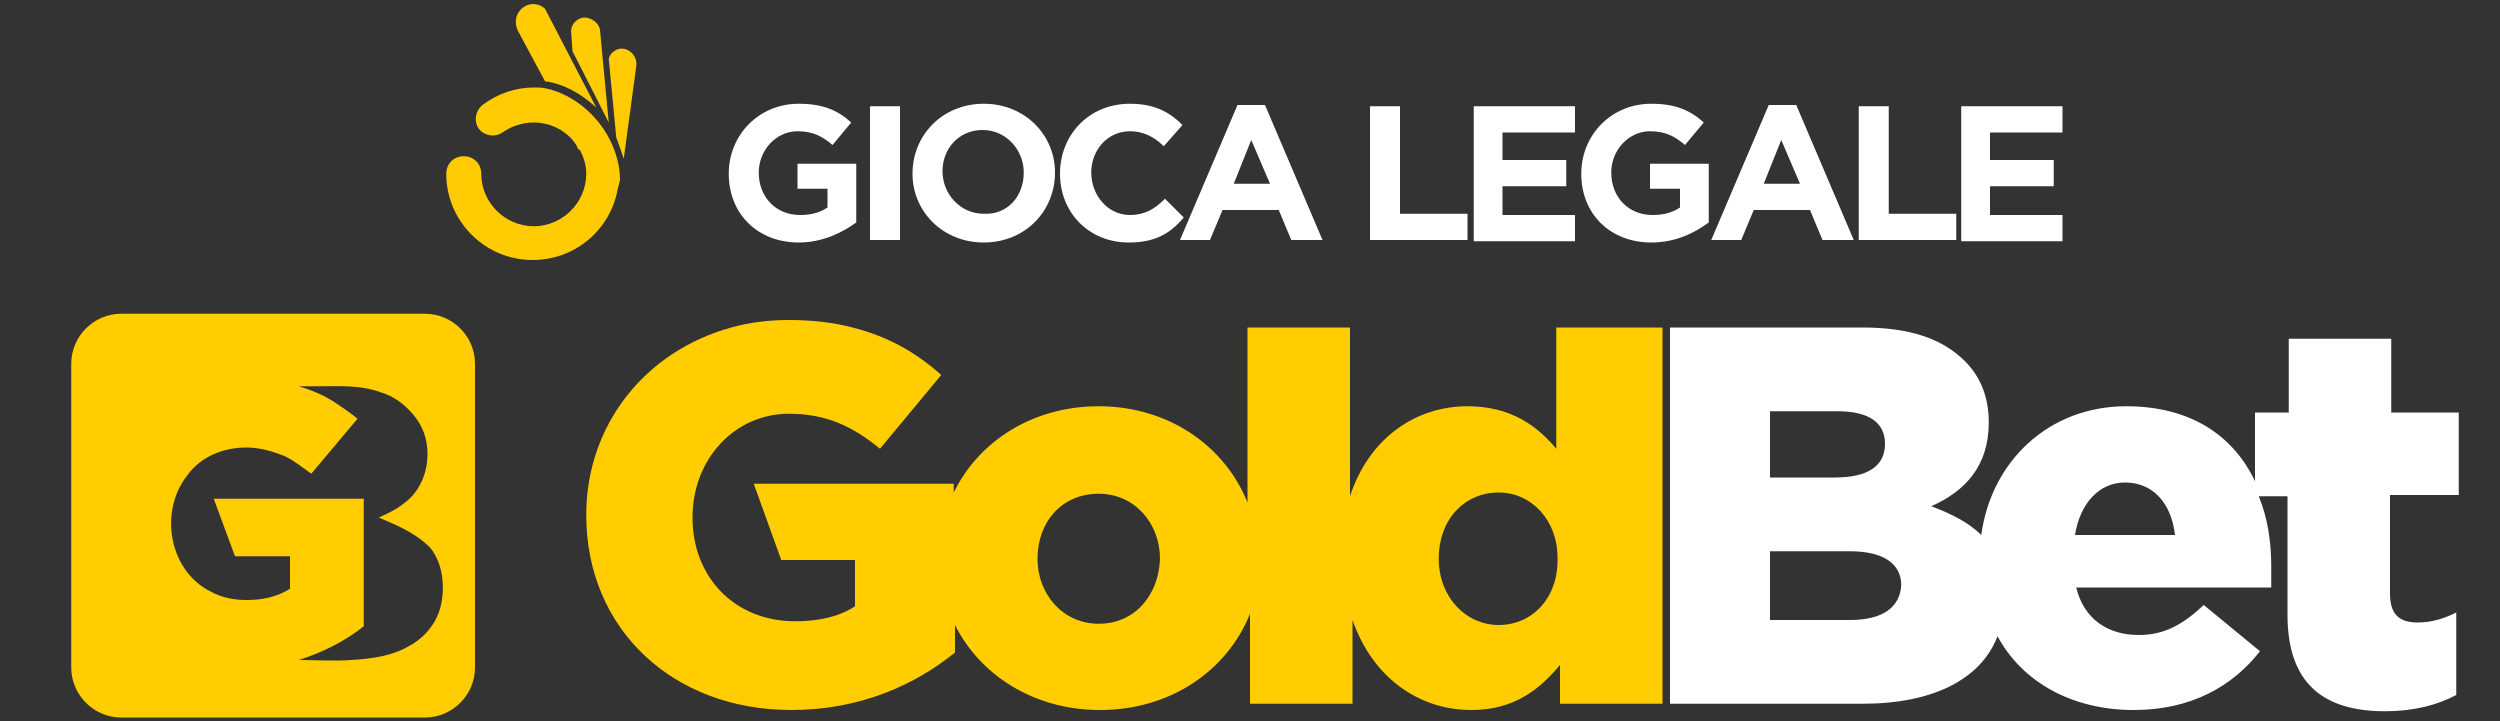
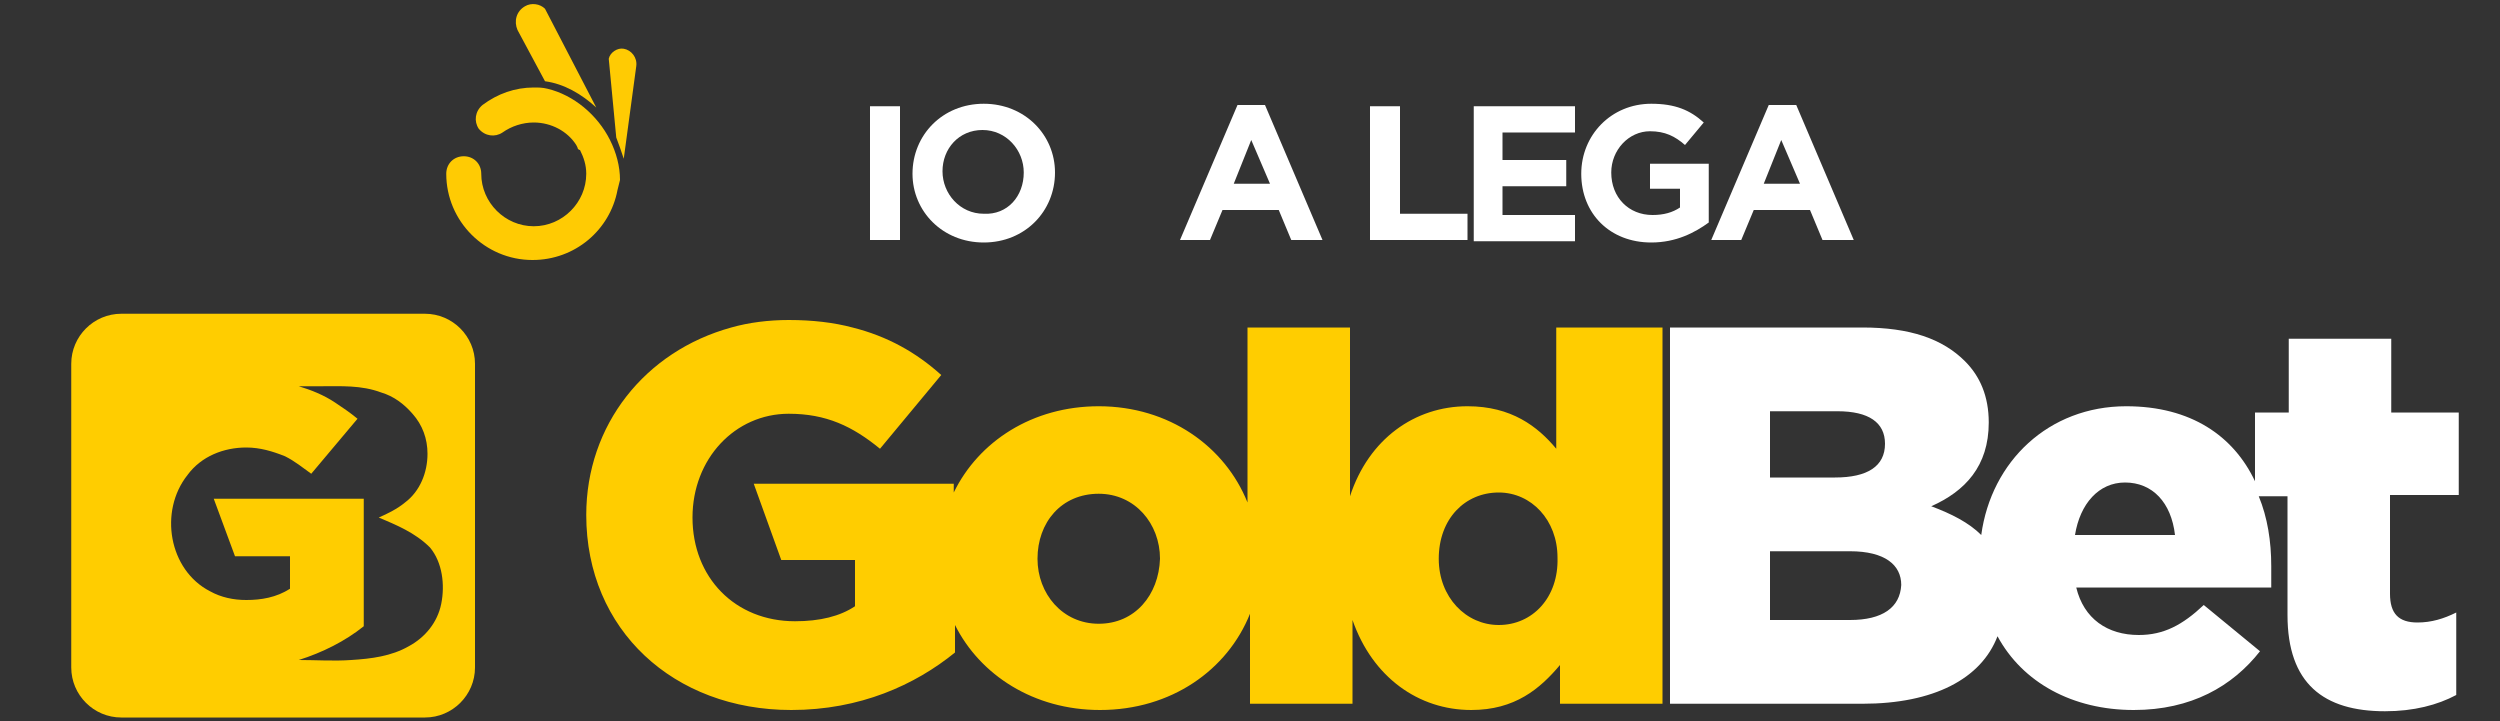
<svg xmlns="http://www.w3.org/2000/svg" version="1.1" id="Livello_1" x="0px" y="0px" viewBox="0 0 200 57.7" style="enable-background:new 0 0 200 57.7;" xml:space="preserve">
  <rect x="0" y="0" width="200" height="57.7" fill="#333333" stroke="none" />
  <style type="text/css">
	.st0{fill:#FFCD00;}
	.st1{fill:#FFFFFF;}
	.st2{fill:#FFCB03;}
</style>
  <g>
    <g>
      <g id="G_2_">
        <g>
          <path class="st0" d="M34,25.1H9.7c-2.2,0-4,1.8-4,4v24.3c0,2.2,1.8,4,4,4H34c2.2,0,4-1.8,4-4V29.1C38,26.9,36.2,25.1,34,25.1z       M34.4,43.8c1,1.2,1.2,3,0.9,4.5C35,49.8,34,51,32.7,51.7c-1.4,0.8-3,1-4.6,1.1c-1.4,0.1-2.8,0-4.2,0c1.9-0.6,3.7-1.5,5.2-2.7      V39.9h-12l1.7,4.6h4.4v2.6c-1.1,0.7-2.3,0.9-3.5,0.9c-1,0-2-0.2-2.9-0.7c-3.3-1.7-4.1-6.4-1.8-9.3c1.1-1.5,2.9-2.2,4.7-2.2      c1.1,0,2.1,0.3,3.1,0.7c0.8,0.4,1.4,0.9,2.1,1.4l3.7-4.4c-0.6-0.5-1.2-0.9-1.8-1.3c-0.9-0.6-1.9-1-2.9-1.3c0.6,0,1.2,0,1.7,0      c1.7,0,3.3-0.1,4.9,0.5c1,0.3,1.8,0.9,2.5,1.7c0.8,0.9,1.2,2,1.2,3.2c0,1.5-0.6,3-1.8,3.9c-0.6,0.5-1.4,0.9-2.1,1.2      C31.7,42,33.2,42.6,34.4,43.8z" />
        </g>
      </g>
      <g>
        <path class="st1" d="M196.7,39.6v-6.6h-5.4v-5.9h-8.2v5.9h-2.7v5.5c-1.7-3.6-5.1-6-10.3-6c-6.2,0-10.8,4.4-11.6,10.3     c-1-1-2.4-1.7-4-2.3c2.7-1.2,4.6-3.2,4.6-6.7c0-2.1-0.7-3.7-1.9-4.9c-1.8-1.8-4.4-2.7-8.2-2.7h-15.4v30.1H149     c5.7,0,9.5-2,10.8-5.4c2,3.7,6,5.9,10.9,5.9c4.6,0,7.9-1.9,10.1-4.7l-4.5-3.7c-1.7,1.6-3.2,2.4-5.2,2.4c-2.5,0-4.4-1.3-5-3.8     h15.6c0-0.6,0-1.2,0-1.7c0-2-0.3-3.9-1-5.6h2.3v9.5c0,5.5,2.9,7.7,7.8,7.7c2.3,0,4.2-0.5,5.7-1.3V49c-1,0.5-2,0.8-3.1,0.8     c-1.5,0-2.2-0.7-2.2-2.3v-7.9H196.7z M141.6,32.9h5.4c2.5,0,3.8,0.9,3.8,2.6c0,1.8-1.4,2.7-4,2.7h-5.2V32.9z M148,49.6h-6.4v-5.5     h6.4c2.8,0,4.1,1.1,4.1,2.7C152,48.6,150.6,49.6,148,49.6z M166,42.8c0.4-2.5,1.9-4.2,4-4.2c2.2,0,3.7,1.6,4,4.2H166z" />
        <path class="st0" d="M124.5,26.2v9.7c-1.5-1.8-3.6-3.4-7.1-3.4c-4.2,0-7.9,2.6-9.4,7.2V26.2h-8.2v14c-1.8-4.5-6.3-7.7-11.9-7.7     c-5.3,0-9.6,2.8-11.6,6.9v-0.7h-16l2.2,6.1h5.9v3.7c-1.2,0.8-2.8,1.2-4.8,1.2c-4.8,0-8.2-3.5-8.2-8.3c0-4.7,3.4-8.3,7.7-8.3     c3,0,5.1,1,7.3,2.8l4.9-5.9c-2-1.8-4.3-3.1-7.1-3.8c-1.5-0.4-3.2-0.6-5.1-0.6c-1.6,0-3.2,0.2-4.6,0.6c-6.9,1.9-11.6,7.8-11.6,15     c0,9.2,7,15.6,16.4,15.6c5.5,0,9.9-2,13.1-4.6v-2.2c2,4,6.3,6.8,11.6,6.8c5.7,0,10.2-3.2,12-7.7v7.2h8.2v-6.7     c1.6,4.6,5.3,7.2,9.5,7.2c3.5,0,5.5-1.7,7.1-3.6v3.1h8.2V26.2H124.5z M87.9,49.9c-2.9,0-4.9-2.4-4.9-5.2c0-2.9,1.9-5.2,4.9-5.2     c2.9,0,4.9,2.4,4.9,5.2C92.7,47.6,90.8,49.9,87.9,49.9z M119.9,50c-2.6,0-4.8-2.2-4.8-5.3c0-3.2,2.1-5.3,4.8-5.3     c2.6,0,4.7,2.2,4.7,5.2C124.7,47.8,122.6,50,119.9,50z" />
      </g>
    </g>
    <g>
      <g>
        <g>
-           <path class="st2" d="M45.8,4.1l2.9,5.7L48,2.4c-0.1-0.6-0.7-1-1.3-1c-0.7,0.1-1.1,0.7-1,1.3L45.8,4.1z" />
          <path class="st2" d="M43.6,6.5c1.5,0.2,2.9,1,4.1,2.1l-4.1-7.9c-0.4-0.4-1.1-0.5-1.6-0.2c-0.7,0.4-0.9,1.2-0.6,1.9L43.6,6.5z" />
          <path class="st2" d="M49.9,3.9c-0.5-0.1-1.1,0.3-1.2,0.8l0.6,6.3c0.2,0.5,0.4,1.1,0.6,1.7l1-7.4C51,4.6,50.5,4,49.9,3.9z" />
          <path class="st2" d="M49.6,14.4c0-1.1-0.3-2.2-0.8-3.2l0,0l0,0c-1-2-2.9-3.6-5-4.1l0,0c-0.4-0.1-0.7-0.1-1.1-0.1      c-1.5,0-2.9,0.5-4.1,1.4c-0.6,0.5-0.7,1.3-0.3,1.9c0.5,0.6,1.3,0.7,1.9,0.3c0.7-0.5,1.6-0.8,2.5-0.8c1.4,0,2.7,0.7,3.4,1.8      l0.1,0.2c0,0.1,0.1,0.2,0.2,0.2c0.3,0.6,0.5,1.2,0.5,1.9c0,2.3-1.9,4.2-4.2,4.2c-2.3,0-4.2-1.9-4.2-4.2c0-0.8-0.6-1.4-1.4-1.4      c-0.8,0-1.4,0.6-1.4,1.4c0,3.8,3.1,6.9,6.9,6.9c3.4,0,6.2-2.4,6.8-5.6L49.6,14.4z" />
        </g>
      </g>
      <g>
-         <path class="st1" d="M63.9,19.4c-3.3,0-5.6-2.3-5.6-5.5v0c0-3.1,2.4-5.6,5.6-5.6c1.9,0,3.1,0.5,4.2,1.5l-1.5,1.8     c-0.8-0.7-1.6-1.1-2.8-1.1c-1.7,0-3.1,1.5-3.1,3.3v0c0,2,1.4,3.4,3.3,3.4c0.9,0,1.6-0.2,2.2-0.6v-1.5h-2.4v-2h4.7v4.7     C67.4,18.6,65.8,19.4,63.9,19.4z" />
        <path class="st1" d="M69.6,19.2V8.5H72v10.7H69.6z" />
        <path class="st1" d="M78.7,19.4c-3.3,0-5.7-2.5-5.7-5.5v0c0-3.1,2.4-5.6,5.7-5.6c3.3,0,5.7,2.5,5.7,5.5v0     C84.4,16.9,82,19.4,78.7,19.4z M81.9,13.8c0-1.8-1.4-3.4-3.3-3.4c-1.9,0-3.2,1.5-3.2,3.3v0c0,1.8,1.4,3.4,3.3,3.4     C80.6,17.2,81.9,15.7,81.9,13.8L81.9,13.8z" />
-         <path class="st1" d="M90.3,19.4c-3.2,0-5.5-2.4-5.5-5.5v0c0-3.1,2.3-5.6,5.6-5.6c2,0,3.2,0.7,4.2,1.7l-1.5,1.7     c-0.8-0.8-1.7-1.2-2.7-1.2c-1.8,0-3.1,1.5-3.1,3.3v0c0,1.8,1.3,3.4,3.1,3.4c1.2,0,2-0.5,2.8-1.3l1.5,1.5     C93.6,18.7,92.4,19.4,90.3,19.4z" />
        <path class="st1" d="M103.3,19.2l-1-2.4h-4.5l-1,2.4h-2.4L99,8.4h2.2l4.6,10.8H103.3z M100.1,11.2l-1.4,3.5h2.9L100.1,11.2z" />
        <path class="st1" d="M109.6,19.2V8.5h2.4v8.6h5.4v2.1H109.6z" />
        <path class="st1" d="M117.9,19.2V8.5h8.1v2.1h-5.8v2.2h5.1v2.1h-5.1v2.3h5.8v2.1H117.9z" />
        <path class="st1" d="M132.1,19.4c-3.3,0-5.6-2.3-5.6-5.5v0c0-3.1,2.4-5.6,5.6-5.6c1.9,0,3.1,0.5,4.2,1.5l-1.5,1.8     c-0.8-0.7-1.6-1.1-2.8-1.1c-1.7,0-3.1,1.5-3.1,3.3v0c0,2,1.4,3.4,3.3,3.4c0.9,0,1.6-0.2,2.2-0.6v-1.5H132v-2h4.7v4.7     C135.6,18.6,134.1,19.4,132.1,19.4z" />
        <path class="st1" d="M145.8,19.2l-1-2.4h-4.5l-1,2.4h-2.4l4.6-10.8h2.2l4.6,10.8H145.8z M142.5,11.2l-1.4,3.5h2.9L142.5,11.2z" />
-         <path class="st1" d="M148.7,19.2V8.5h2.4v8.6h5.4v2.1H148.7z" />
-         <path class="st1" d="M156.9,19.2V8.5h8.1v2.1h-5.8v2.2h5.1v2.1h-5.1v2.3h5.8v2.1H156.9z" />
      </g>
    </g>
  </g>
</svg>